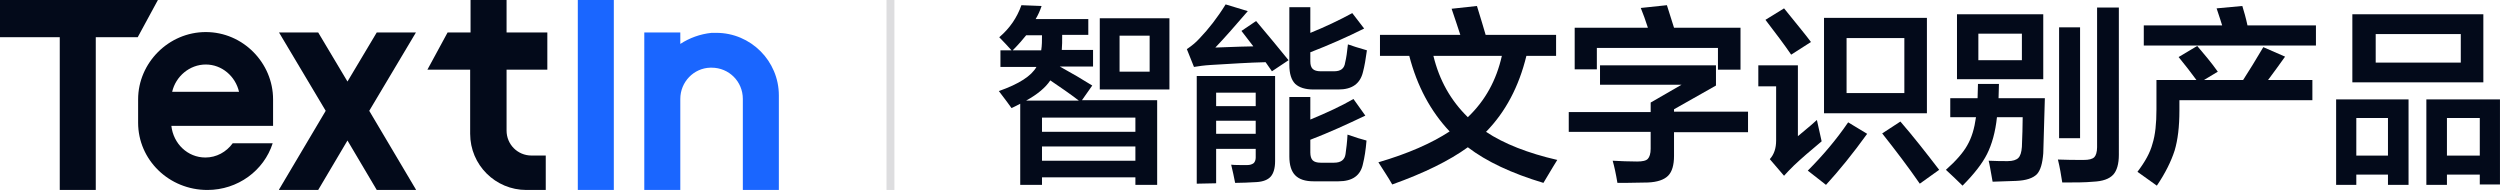
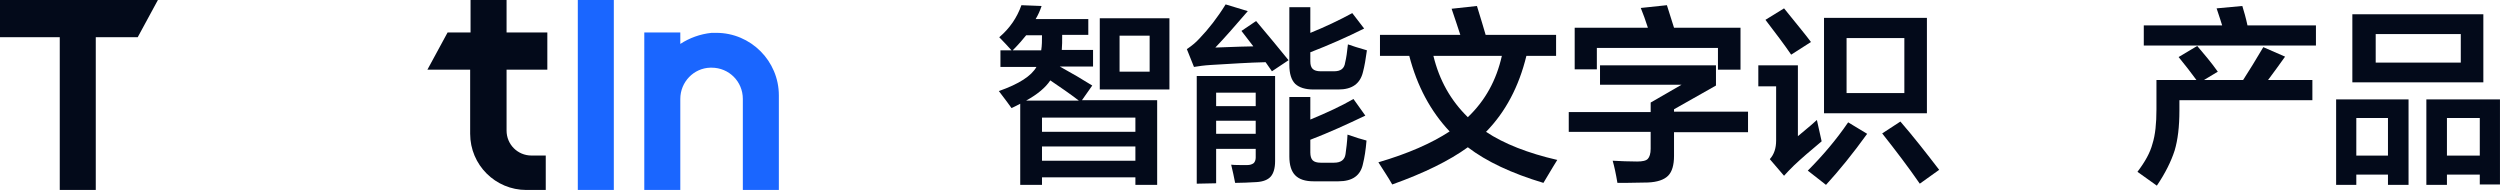
<svg xmlns="http://www.w3.org/2000/svg" version="1.1" id="图层_1" x="0px" y="0px" viewBox="0 0 631.7 48" style="enable-background:new 0 0 631.7 48;" xml:space="preserve">
  <style type="text/css">
	.st0{fill-rule:evenodd;clip-rule:evenodd;fill:#030A1A;}
	.st1{fill-rule:evenodd;clip-rule:evenodd;fill:#1A66FF;}
	.st2{fill-rule:evenodd;clip-rule:evenodd;fill:#0F121F;fill-opacity:0.143;}
	.st3{fill:#030A1A;}
</style>
  <g id="控件">
    <g id="产品页_x2F_product_x2F_pic_x5F_banner_x5F_img" transform="translate(-596, -160)">
      <g id="about_slogon_banner" transform="translate(596, 160)">
        <g id="Textin">
          <path id="形状结合" class="st0" d="M24.3,0L24.3,0h15.6l-5.1,9.4H24.2V48h-9.1V9.4L0,9.4V0h15.2H24.3z" />
-           <path id="形状结合_00000163034978360223656780000014447030583169877438_" class="st0" d="M34.9,26.1c0-0.3,0-0.7,0-1l0,0      c0-9.2,7.7-17,17.1-17s17,7.8,17,17l0,0v6.7H43.3c0.5,4.5,4.1,8,8.6,8c2.8,0,5.3-1.4,6.9-3.6h10.1l0,0      C66.7,43.1,60.1,48,52.4,48c-9.7,0-17.5-7.6-17.5-17V26.1z M52,16.3c-4.1,0-7.6,3-8.5,6.9h16.9C59.5,19.3,56.1,16.3,52,16.3z" />
          <g id="形状结合_00000029758526433575884450000003595476030061164977_">
-             <path id="path-1_00000121268181864864519920000000874803713778287531_" class="st0" d="M105.1,8.2L105.1,8.2L93.3,28l11.8,19.9       V48h-9.9l-7.4-12.5L80.4,48h-9.9v-0.1L82.3,28L70.5,8.2l0,0h9.9l7.4,12.4l7.4-12.4C95.2,8.2,105.1,8.2,105.1,8.2z" />
-           </g>
+             </g>
          <path id="形状结合_00000008862020165386808980000005698057588334925953_" class="st0" d="M128,0v8.2h10.3v9.4H128V33      c0,3.5,2.8,6.3,6.3,6.3h3.6V48H133c-7.8,0-14.2-6.3-14.2-14.2V17.6H108l5.1-9.4h5.8V0C118.9,0,128,0,128,0z" />
          <polygon id="形状结合_00000129177530746698475220000011294108934662609285_" class="st1" points="146,0 155.1,0 155.1,48       146,48 146,8.2     " />
          <path id="形状结合_00000007427339296568311030000000347031814803430801_" class="st1" d="M162.8,8.2h9.1v2.9      c2.3-1.5,5-2.5,7.9-2.8h0.3h0.9c8.7,0,15.8,7.1,15.8,15.8v24h-9.1V25c0-4.4-3.5-7.9-7.9-7.9h-0.1h-0.2c-4.2,0.1-7.6,3.6-7.6,7.9      v23h-9.1L162.8,8.2L162.8,8.2z" />
        </g>
-         <rect id="矩形" x="224" class="st2" width="2" height="48" />
        <g id="智能文字识别领先产品" transform="translate(252.392, 1.112)">
          <path id="形状" class="st3" d="M0.4,15.8v-4.2h2.8c-1-1.1-2-2.2-3.1-3.3c2.7-2.3,4.5-5,5.6-8.1l5.1,0.2      c-0.4,1.2-0.9,2.3-1.5,3.3h13.3v4H16c0,1.5,0,2.8-0.1,3.8h7.9v4.2h-8.4c3.1,1.7,5.8,3.3,8.2,4.8L21,24.2h19v21.4h-5.5v-1.9H10.9      v1.9H5.4V25.1c-1,0.5-1.7,0.9-2.2,1.1c-0.5-0.7-1.5-2.1-3.2-4.3c5.1-1.8,8.2-3.8,9.5-6.1C9.5,15.8,0.4,15.8,0.4,15.8z       M25.5,21.5v-18h17.6v18H25.5z M10.9,35.9v3.6h23.6v-3.6H10.9z M10.9,28.6v3.6h23.6v-3.6H10.9z M30.5,7.9V17h7.6V7.9H30.5z       M20.2,24.3c-2.2-1.7-4.7-3.4-7.2-5.1c-1.2,1.8-3.2,3.5-6.1,5.1H20.2z M6.9,7.8c-0.8,1-1.9,2.3-3.4,3.8h7.2      c0.2-1.2,0.2-2.5,0.2-3.8H6.9z" />
          <path id="形状_00000135678980152963753470000013112303745881498505_" class="st3" d="M50,45.3V18.1h19.8v21.5      c0,1.8-0.4,3.1-1.1,3.9s-1.9,1.3-3.6,1.4c-1.9,0.1-3.7,0.2-5.4,0.2c-0.3-1.5-0.6-3-1-4.6c0.8,0.1,2.2,0.1,4,0.1      c0.8,0,1.3-0.2,1.7-0.5c0.3-0.3,0.5-0.8,0.5-1.4v-2.2h-10v8.7L50,45.3L50,45.3z M79.5,44.7c-2.1,0-3.6-0.5-4.6-1.5      s-1.5-2.6-1.5-4.8v-15h5.3v5.7c4.1-1.7,7.8-3.4,10.9-5.2l3,4.2c-4.6,2.2-9.2,4.3-13.9,6.1v3.2c0,0.9,0.2,1.6,0.6,2      s1.1,0.6,2,0.6h3.4c1.7,0,2.7-0.7,2.9-2.2c0.2-1.4,0.4-3,0.5-4.9c2,0.7,3.6,1.2,4.8,1.5c-0.2,2.4-0.5,4.3-0.9,5.9      c-0.6,2.9-2.6,4.4-6.2,4.4H79.5z M79.5,21.5c-2.1,0-3.6-0.5-4.6-1.4c-1-1-1.5-2.6-1.5-4.8V0.7h5.3v6.5c3.7-1.5,7.3-3.2,10.6-5      l3,3.9c-4.2,2.1-8.7,4.1-13.6,6v2.3c0,0.9,0.2,1.5,0.6,1.9c0.4,0.4,1.1,0.6,2,0.6h3.4c1.7,0,2.6-0.7,2.8-2.2      c0.3-1.2,0.5-2.7,0.7-4.6c1.1,0.4,2.7,0.9,4.8,1.5c-0.3,2.2-0.6,4-1,5.5c-0.7,2.9-2.7,4.4-6.2,4.4      C85.8,21.5,79.5,21.5,79.5,21.5z M69,16.9l-1.6-2.3c-4.2,0.1-8.8,0.4-13.8,0.7c-1.7,0.1-3.1,0.3-4.3,0.5l-1.8-4.5      c1.2-0.8,2.3-1.7,3.2-2.7C53,6.2,55.2,3.4,57.3,0l5.6,1.7c-3.1,3.6-5.8,6.7-8.2,9.2c5.3-0.2,8.6-0.3,9.6-0.3l-3-3.9L65,4.2      c3,3.6,5.8,6.9,8.2,9.9L69,16.9z M54.9,22.3v3.4h10v-3.4H54.9z M54.9,29.4v3.3h10v-3.3C64.9,29.4,54.9,29.4,54.9,29.4z" />
          <path id="形状_00000158011638680393948850000009885616475885209528_" class="st3" d="M96.3,13V7.7h20.3      c-0.6-1.8-1.3-4-2.2-6.6l6.4-0.7c1,3.2,1.7,5.6,2.2,7.3h17.8V13h-7.5c-1.9,7.8-5.3,14.2-10.2,19.2c4.5,3,10.6,5.4,18,7.1      c-0.3,0.5-1.5,2.4-3.5,5.8c-8-2.4-14.4-5.4-19.1-9c-4.7,3.4-11,6.5-19.1,9.4c-0.9-1.6-2.1-3.4-3.5-5.6c7.5-2.2,13.4-4.8,18-7.8      c-4.8-5.1-8.2-11.4-10.2-19.1C103.7,13,96.3,13,96.3,13z M118.5,28.5c4.4-4.2,7.2-9.3,8.6-15.5h-17.3      C111.3,19.2,114.2,24.3,118.5,28.5z" />
          <path id="形状_00000126302891071398319620000014146252494078300345_" class="st3" d="M144,32.4v-5.2h20.7v-2.4l7.8-4.5h-20.6      v-4.9h29.3v5.1l-10.6,6v0.6h18.7v5.2h-18.7v6c0,2.3-0.5,4-1.5,5s-2.7,1.6-5.1,1.7c-4.1,0.1-6.7,0.1-7.7,0.1      c-0.4-2.4-0.8-4.2-1.2-5.6c2,0.1,4,0.2,6.2,0.2c1.3,0,2.3-0.2,2.7-0.7c0.4-0.4,0.7-1.3,0.7-2.5v-4.3H144V32.4z M145.5,16.5V5.9      H164c-0.6-1.9-1.2-3.5-1.8-5l6.6-0.7c0.6,1.9,1.2,3.8,1.8,5.7h16.8v10.6h-5.7V11h-30.6v5.4h-5.6V16.5z" />
          <path id="形状_00000057142804617882257540000003917769804076907941_" class="st3" d="M208.5,27.5V3.4h26v24.1H208.5z       M198.4,43.3l-3.6-4.2c1.1-1.2,1.6-2.8,1.6-4.7V20.7h-4.5v-5.3h10v17.9c2.8-2.3,4.4-3.7,4.8-4.1l1.2,5.4c-2.9,2.4-5.2,4.4-7,6.1      C199.9,41.7,199,42.6,198.4,43.3z M214.2,8.5v13.9h14.6V8.5H214.2z M209,45.6l-4.6-3.6c3.7-3.7,7.2-7.8,10.2-12.2l4.8,2.9      C215.8,37.7,212.3,42,209,45.6z M232.7,45.3c-2.9-4.2-6.1-8.4-9.5-12.7l4.6-3c3.3,3.8,6.5,7.9,9.8,12.2L232.7,45.3z M200.2,12.7      c-1.7-2.5-3.9-5.4-6.5-8.8l4.7-2.9c3.4,4.2,5.7,7,6.8,8.5L200.2,12.7z" />
-           <path id="形状_00000133529332723973020980000005902885761360028587_" class="st3" d="M242.1,18.9V2.5h21.8v16.4H242.1z       M251.1,44.8c-0.5-2.8-0.8-4.6-1-5.3c1.9,0.1,3.5,0.1,4.8,0.1s2.2-0.3,2.7-0.8s0.8-1.4,0.9-2.8c0.1-2.7,0.2-5.2,0.2-7.5h-6.5      c-0.4,3.8-1.3,6.9-2.5,9.3c-1.2,2.4-3.3,5.1-6.2,8c-1.4-1.4-2.8-2.7-4.2-4c2.6-2.3,4.4-4.4,5.4-6.2c1.1-1.9,1.8-4.2,2.2-7.1      h-6.5v-4.8h6.9l0.1-3.6h5.3l-0.1,3.6h11.7l-0.4,13.9c-0.2,2.6-0.7,4.3-1.6,5.3c-1,1-2.7,1.6-5.3,1.7L251.1,44.8z M268.7,45      c-0.3-1.9-0.6-3.8-1.1-5.8c2.2,0.1,4.4,0.1,6.5,0.1c1.3,0,2.2-0.2,2.7-0.7c0.4-0.4,0.7-1.3,0.7-2.5V0.8h5.5V38      c0,2.3-0.5,4-1.4,5c-1,1.1-2.7,1.7-5.1,1.8C274.5,45,271.9,45,268.7,45z M267.9,33.8v-28h5.3v28H267.9z M247.5,7.4v6.7h11V7.4      H247.5z" />
          <path id="形状_00000023981880116650069030000017212519466327589534_" class="st3" d="M292.6,45.8c-1.6-1.2-3.3-2.3-4.9-3.5      c1.9-2.5,3.2-4.8,3.8-7.1c0.7-2.2,1-5.1,1-8.7v-7.4h10.1c-1.3-1.8-2.8-3.7-4.5-5.8l4.7-2.8c1.7,2,3.5,4.1,5.2,6.5l-3.5,2.1h9.9      c1.5-2.3,3.2-5.1,5.1-8.3l5.5,2.4c-1.4,2-2.9,4-4.3,5.9h11.2v5.1h-33.6v2.6c0,4.1-0.4,7.4-1.2,10.1      C296.2,39.7,294.7,42.7,292.6,45.8z M289.3,10.5V5.3h19.8c-0.2-0.7-0.7-2.2-1.4-4.3l6.5-0.6c0.4,1.3,0.9,3,1.3,4.9h17.3v5.1      h-43.5V10.5z" />
          <path id="形状_00000145753732305837247590000004345217723381250990_" class="st3" d="M342,19.7V2.5h33.1v17.2H342z       M360.7,45.6V24h18.6v21.5h-5.1V43h-8.3v2.6H360.7z M337.9,45.6V24h18.3v21.6H351V43h-8v2.6H337.9z M347.9,7.5v7.2h21.5V7.5      H347.9z M365.9,28.7v9.5h8.3v-9.5H365.9z M343,28.7v9.5h8v-9.5H343z" />
        </g>
      </g>
    </g>
  </g>
</svg>